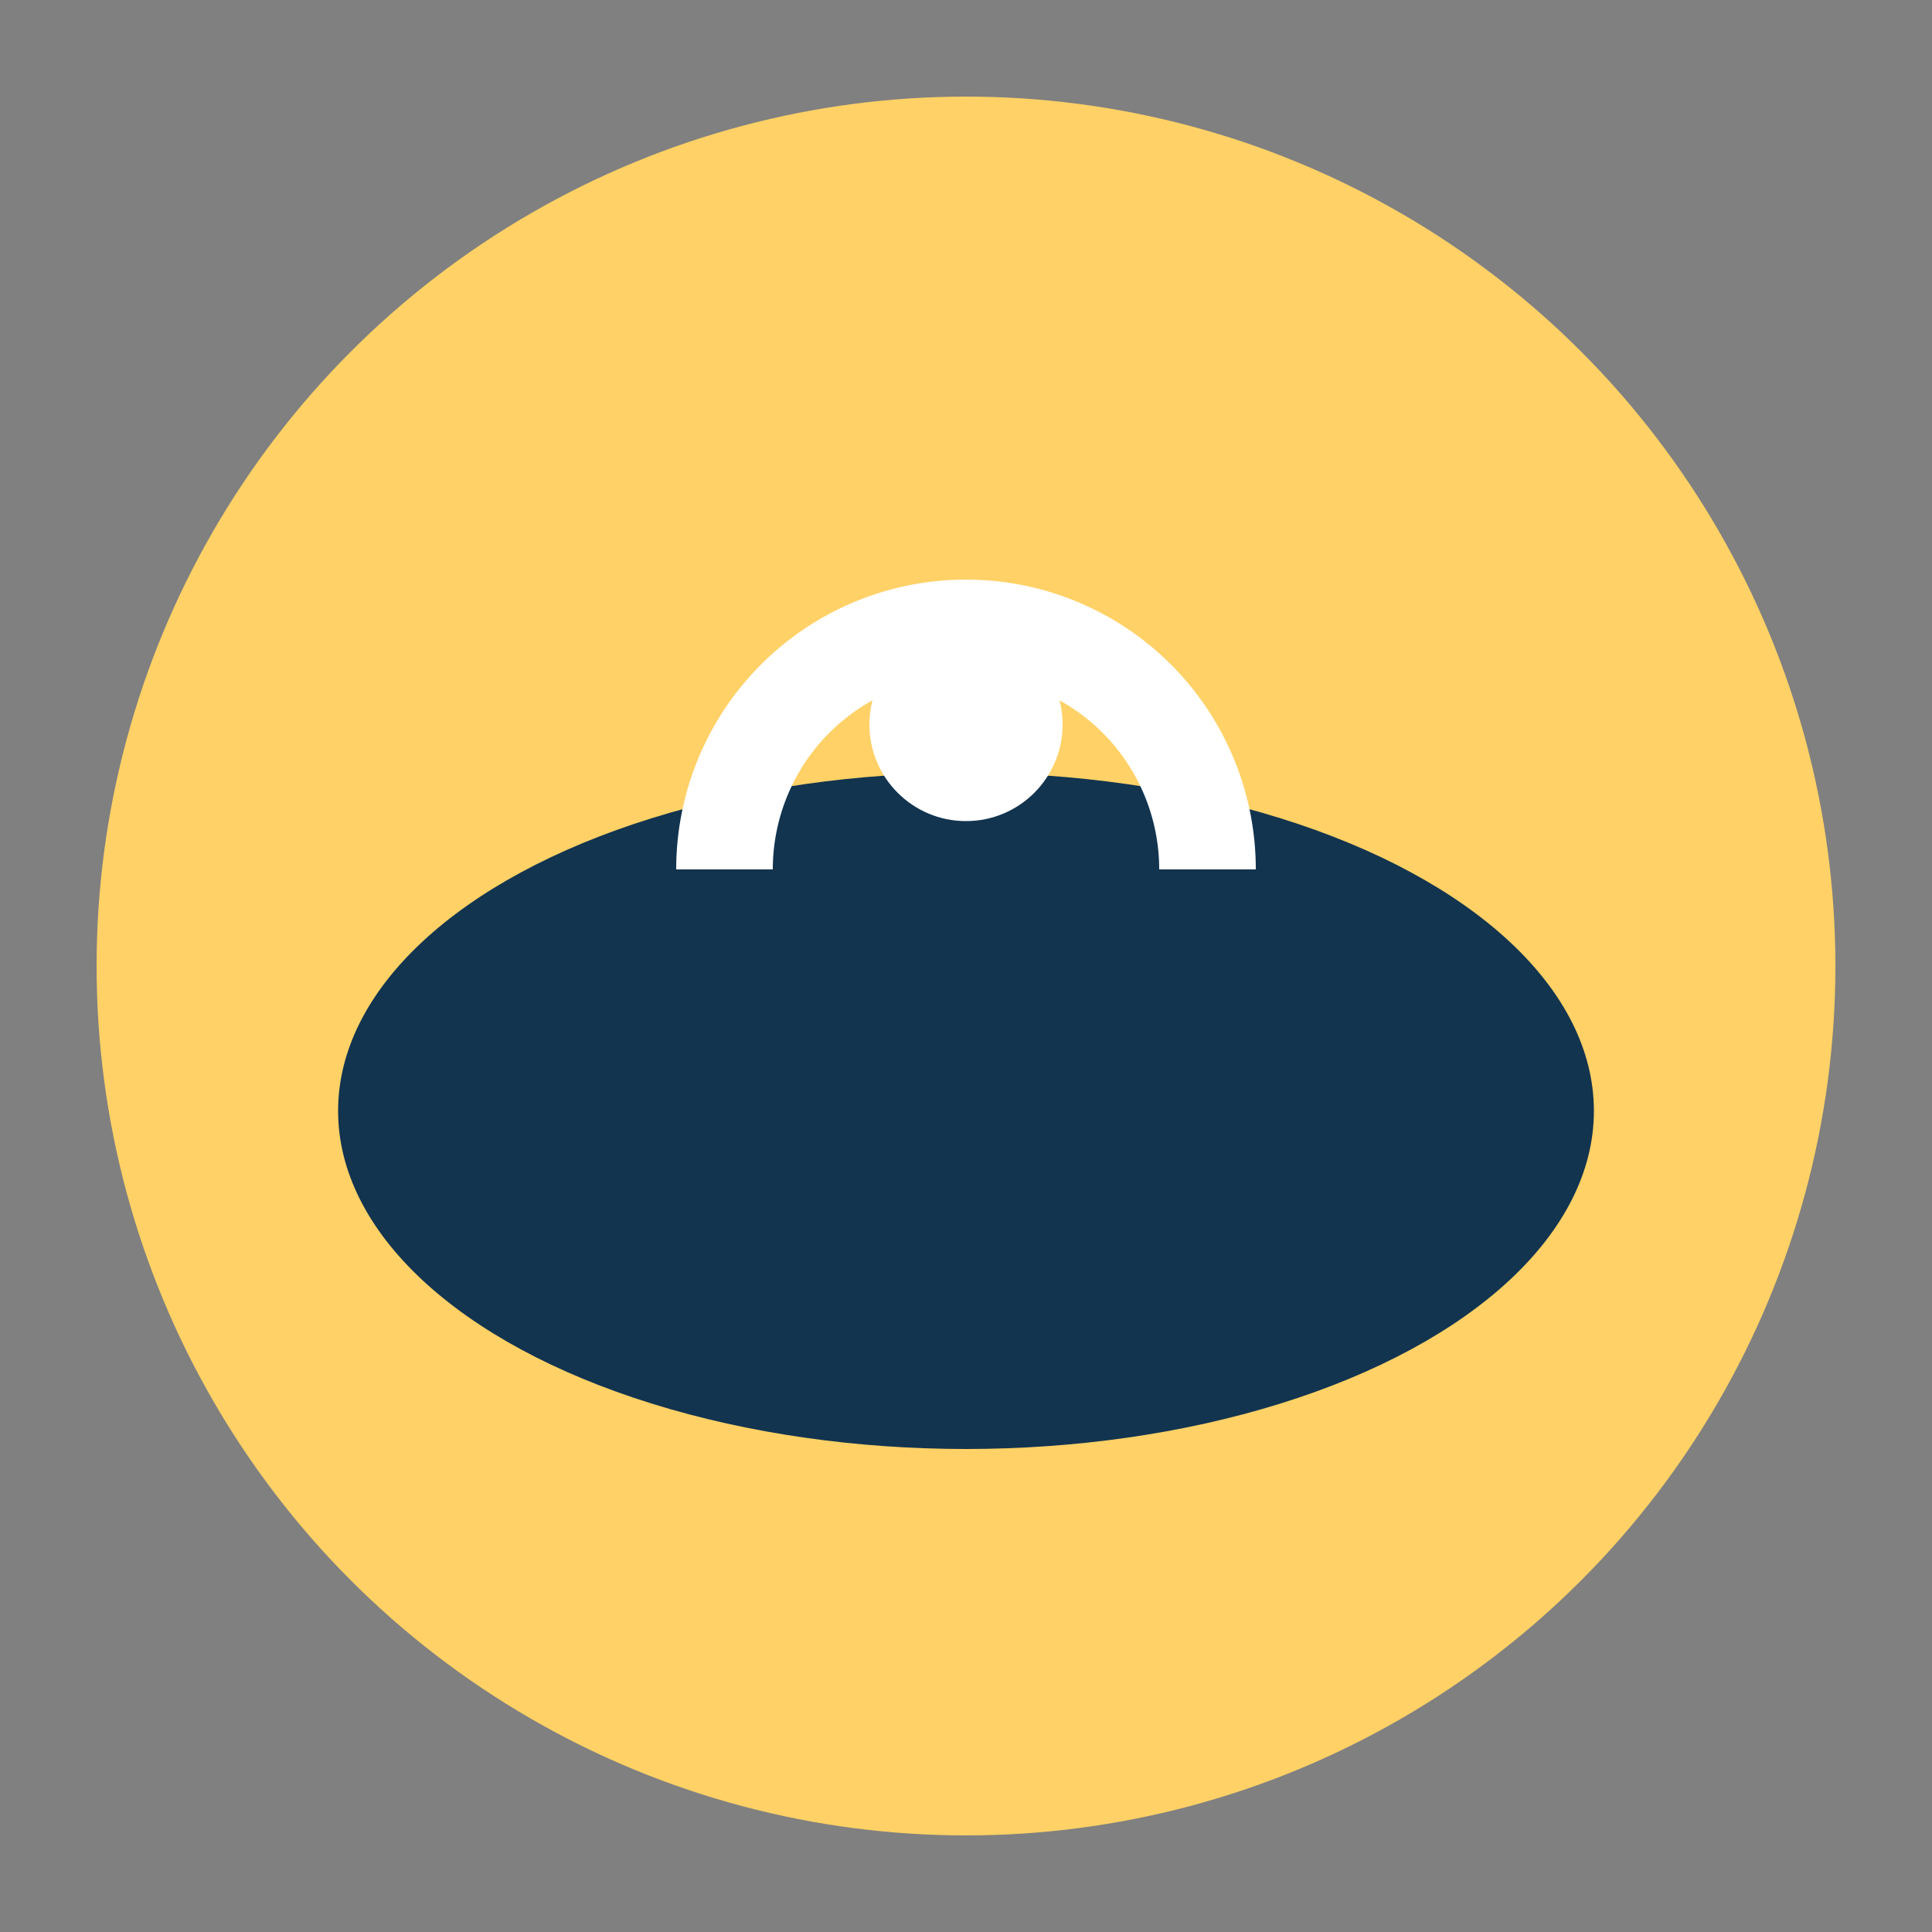
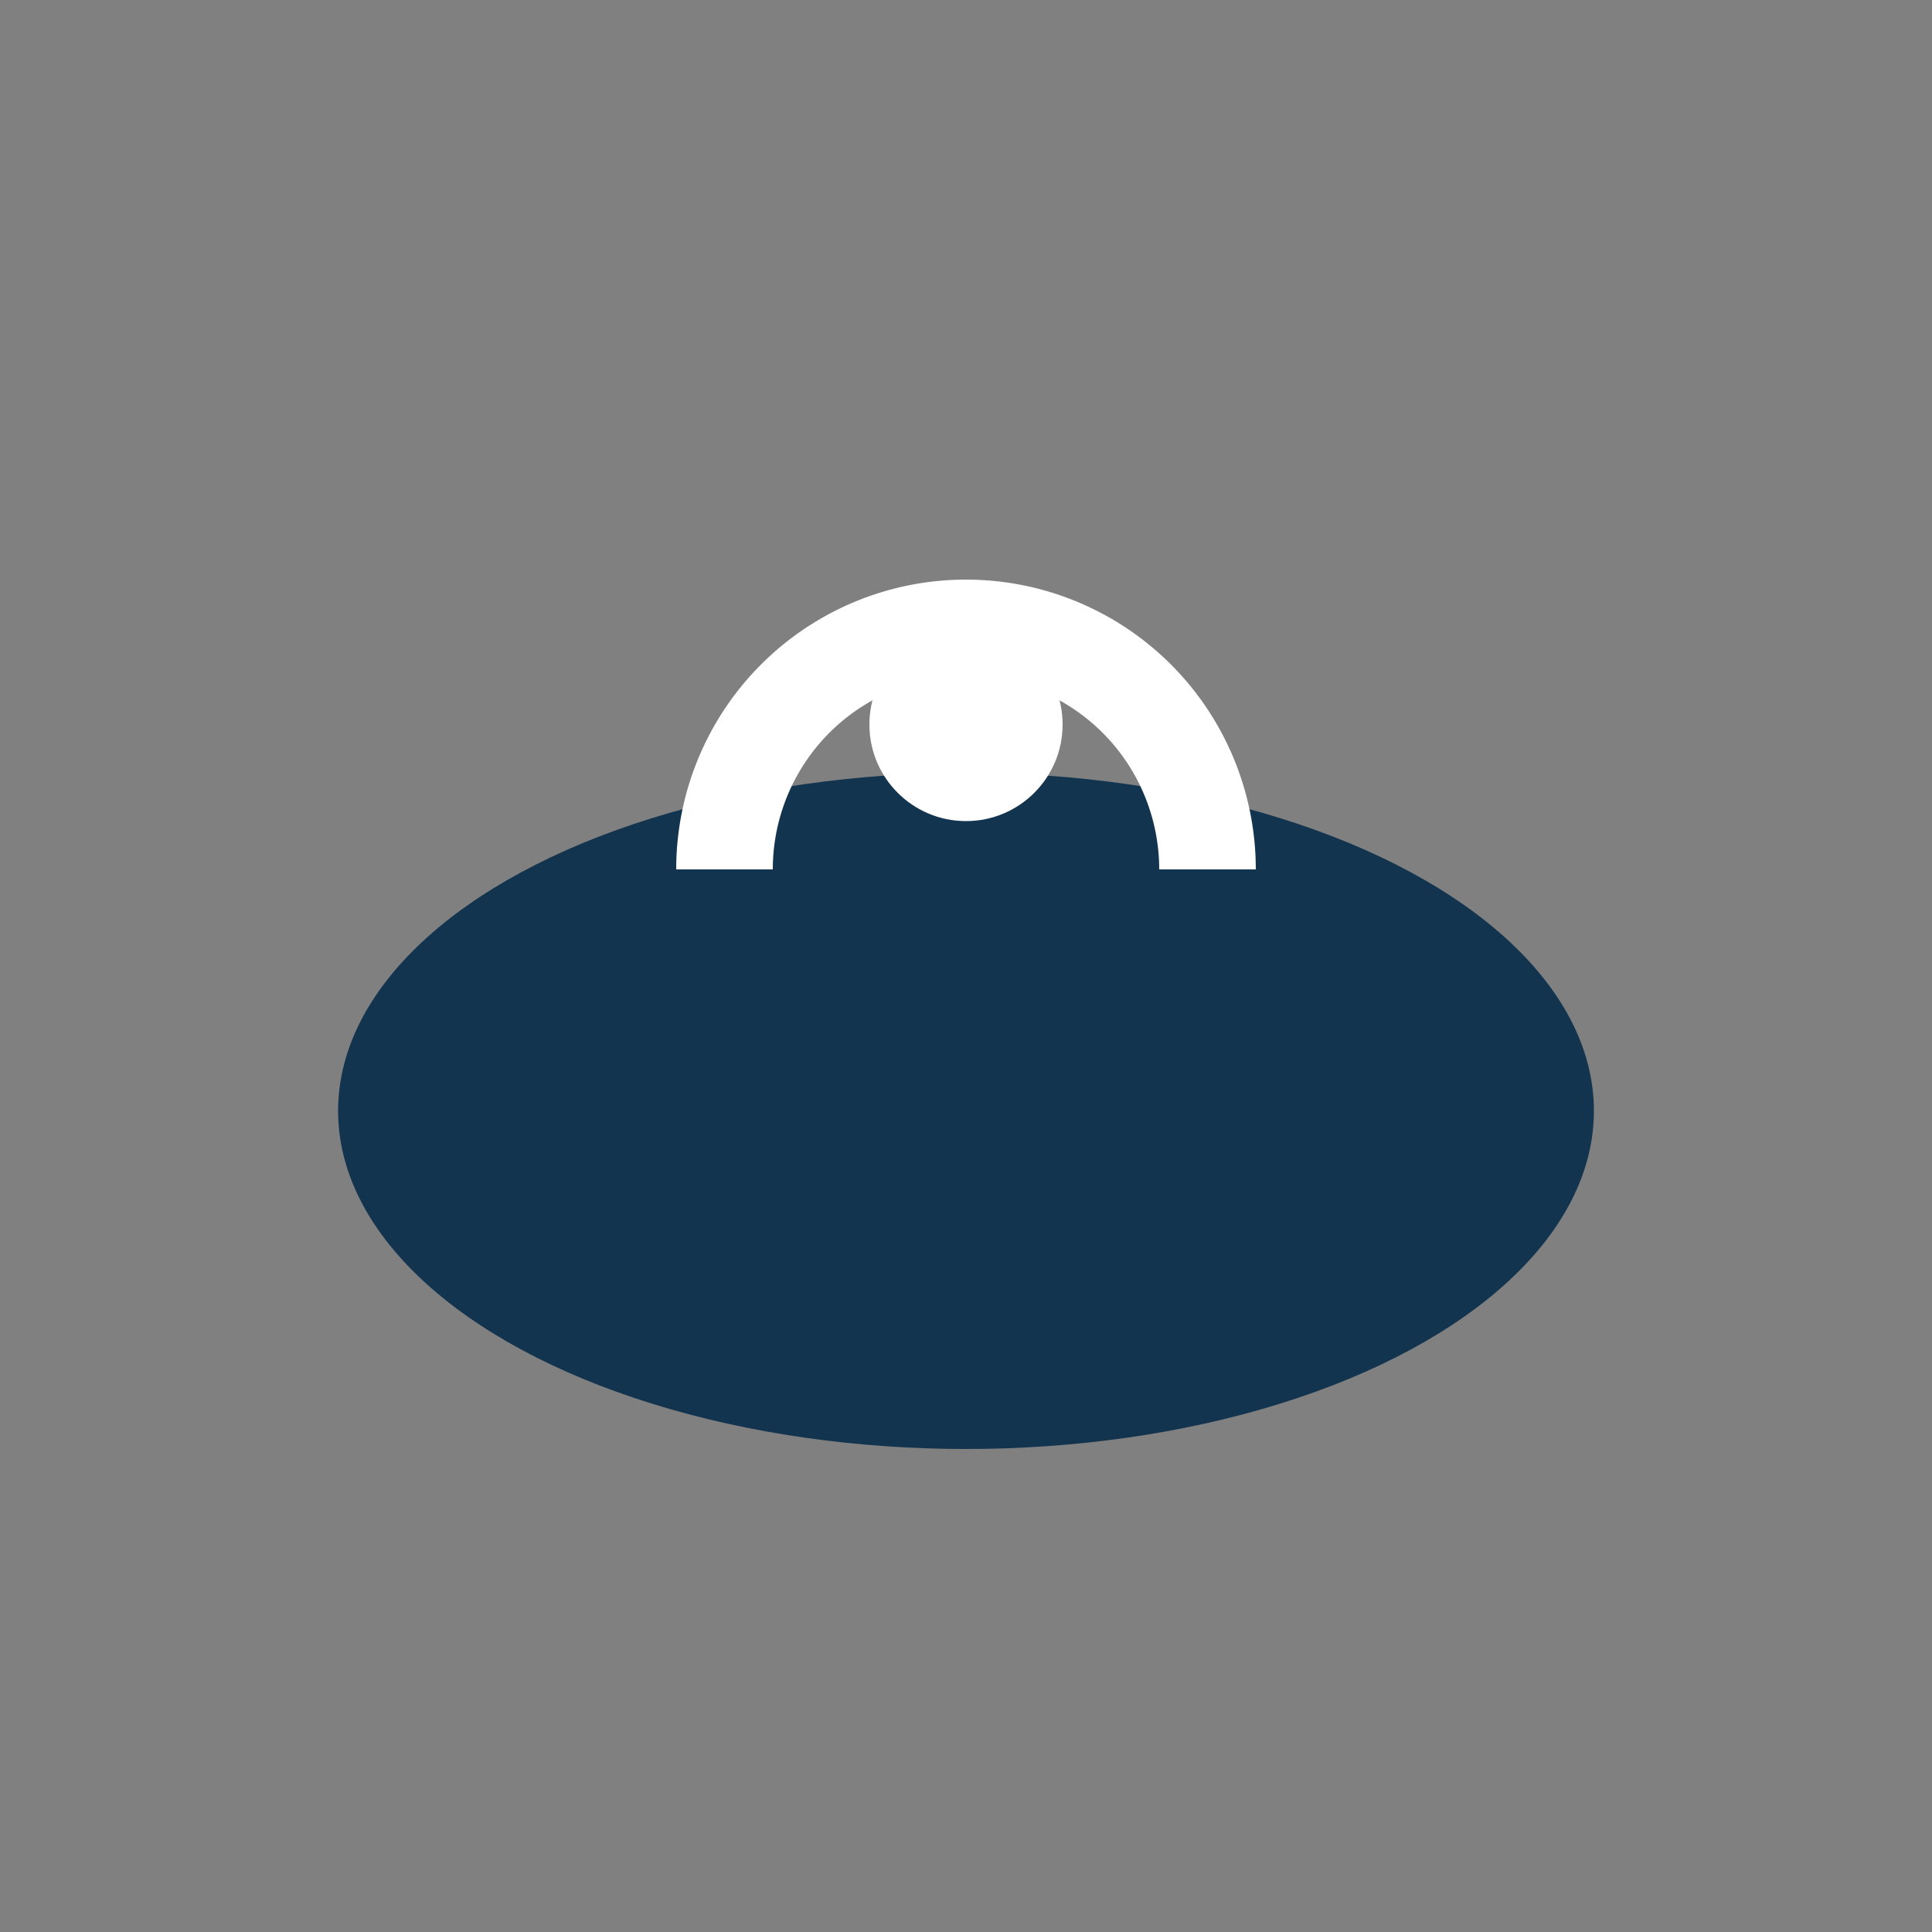
<svg xmlns="http://www.w3.org/2000/svg" width="40" height="40" viewBox="0 0 40 40">
  <rect x="0" y="0" width="40" height="40" fill="#808080" stroke="none" />
-   <circle cx="20" cy="20" r="18" fill="#FFD166" />
  <ellipse cx="20" cy="23" rx="13" ry="7" fill="#12344F" />
  <path d="M15 18a5 5 0 0 1 10 0" fill="none" stroke="#FFFFFF" stroke-width="2" />
  <circle cx="20" cy="15" r="2" fill="#FFFFFF" />
</svg>